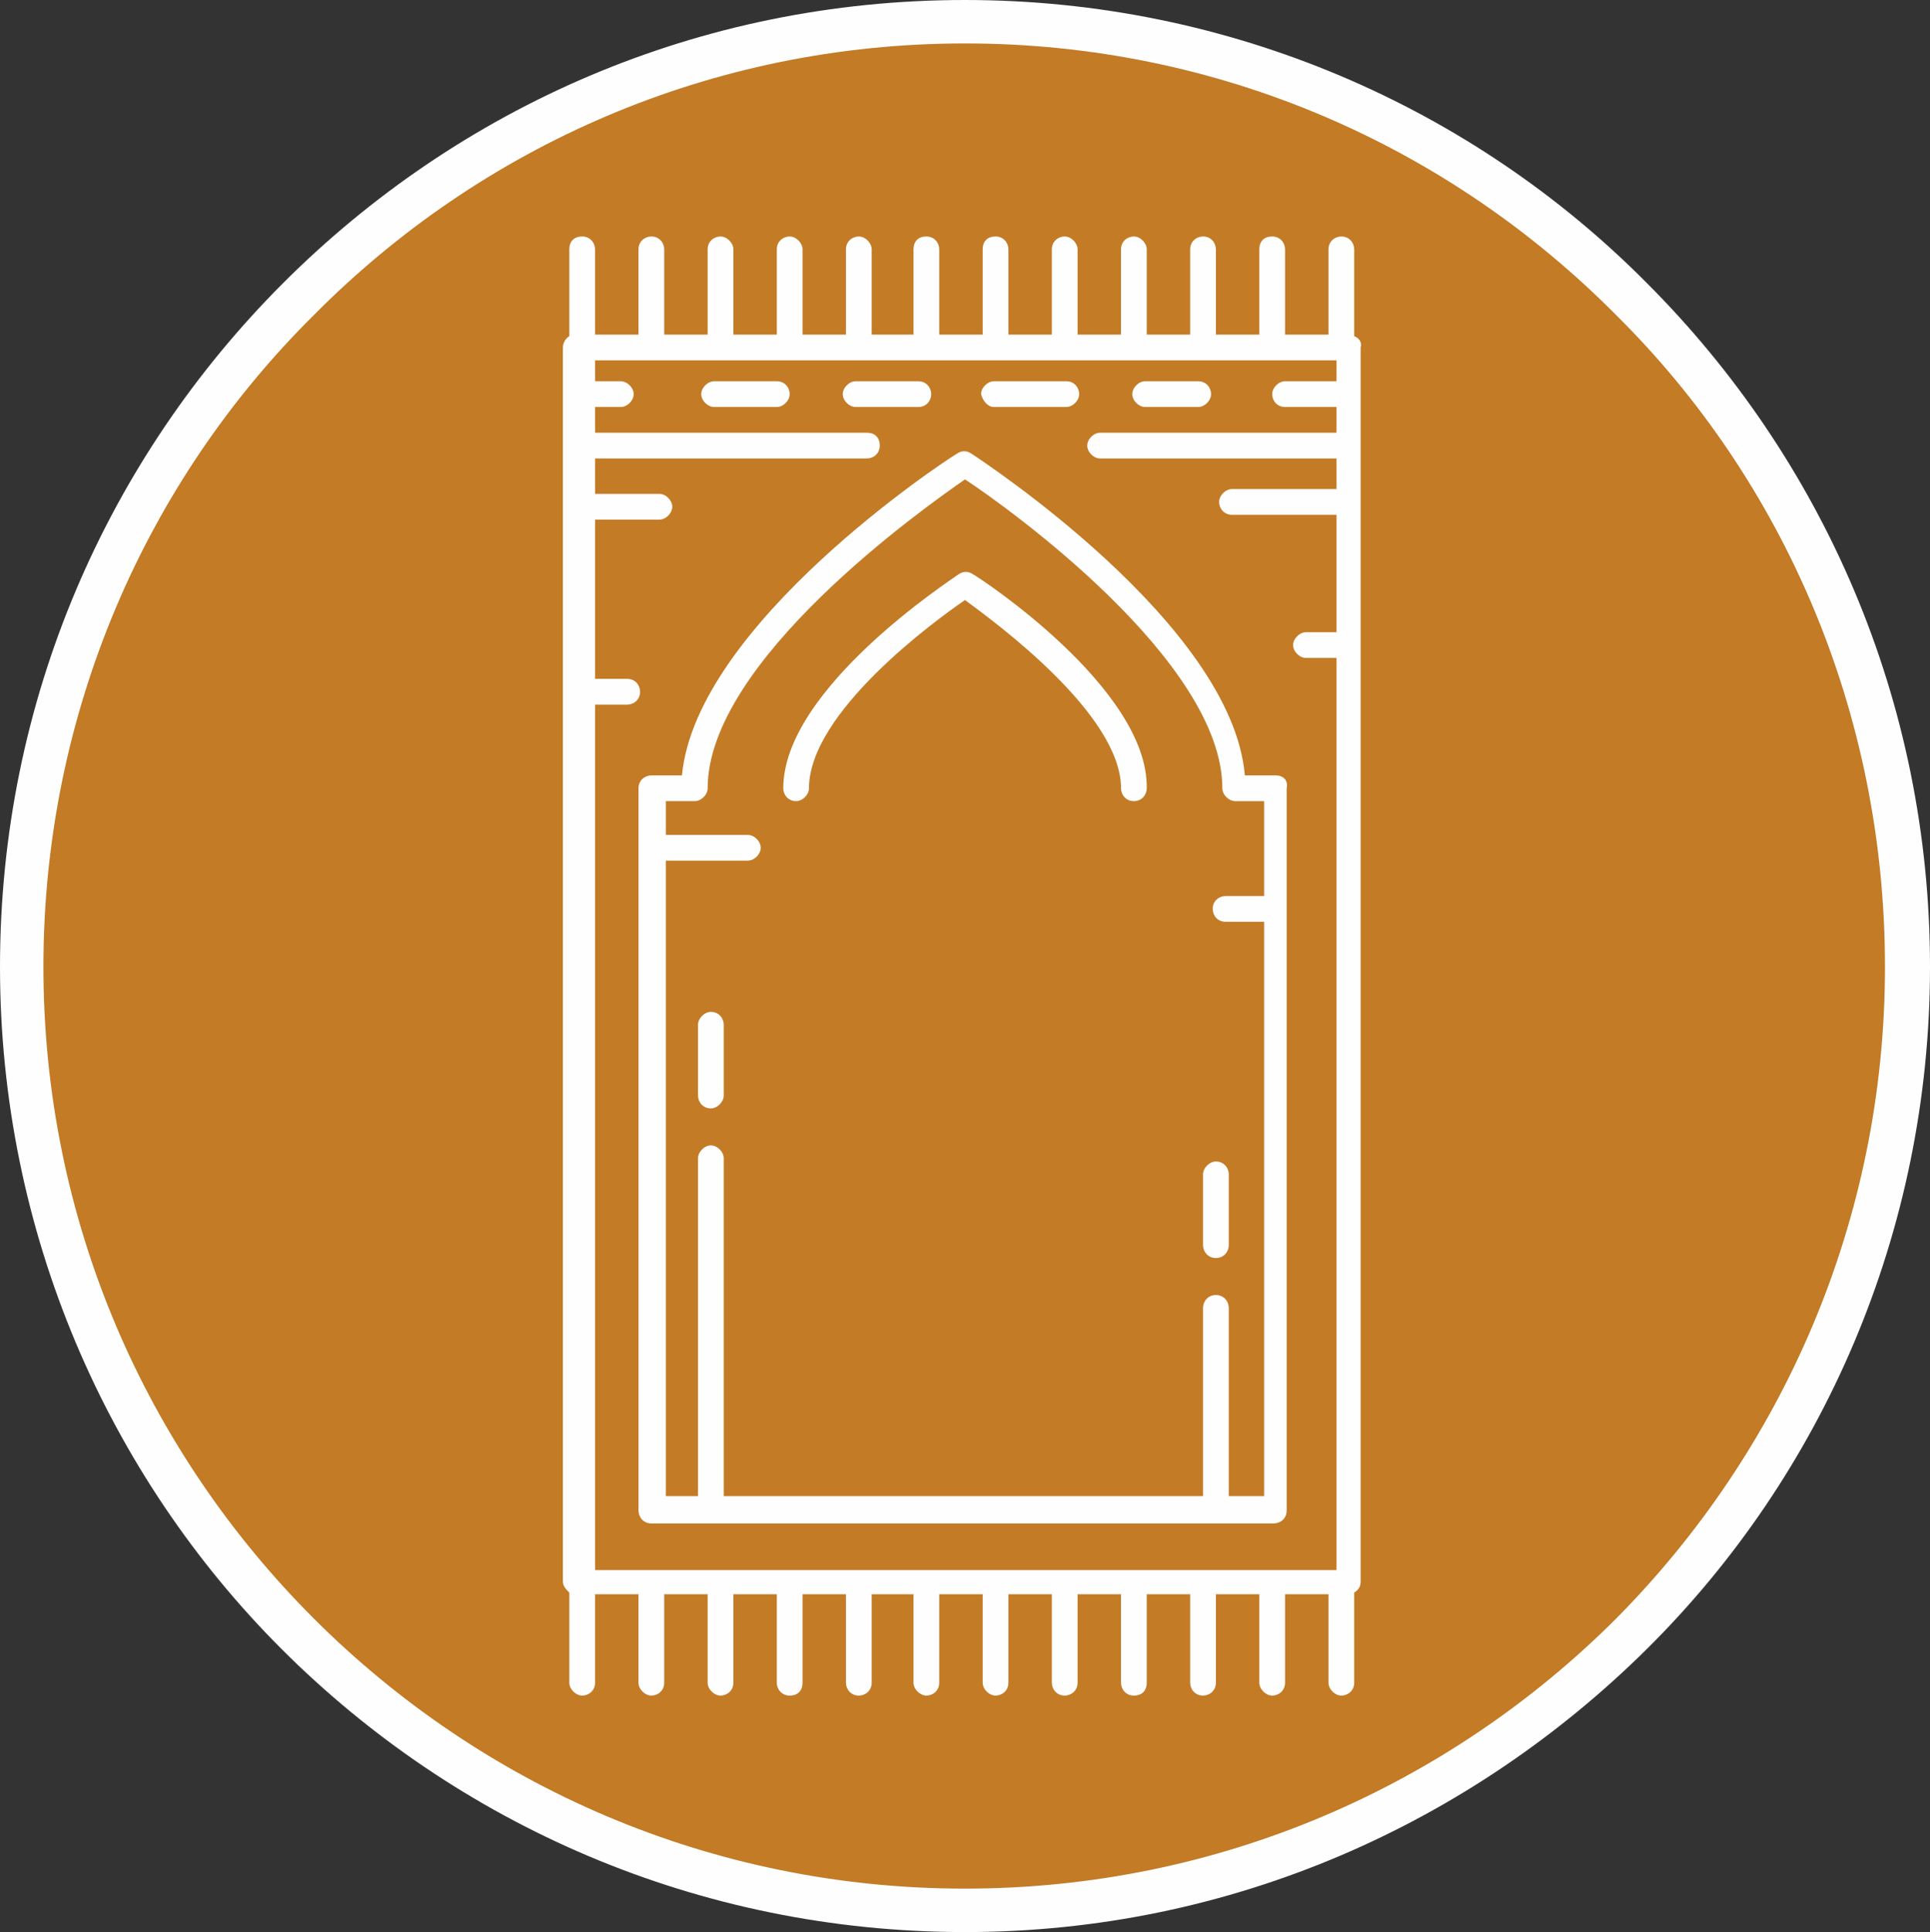
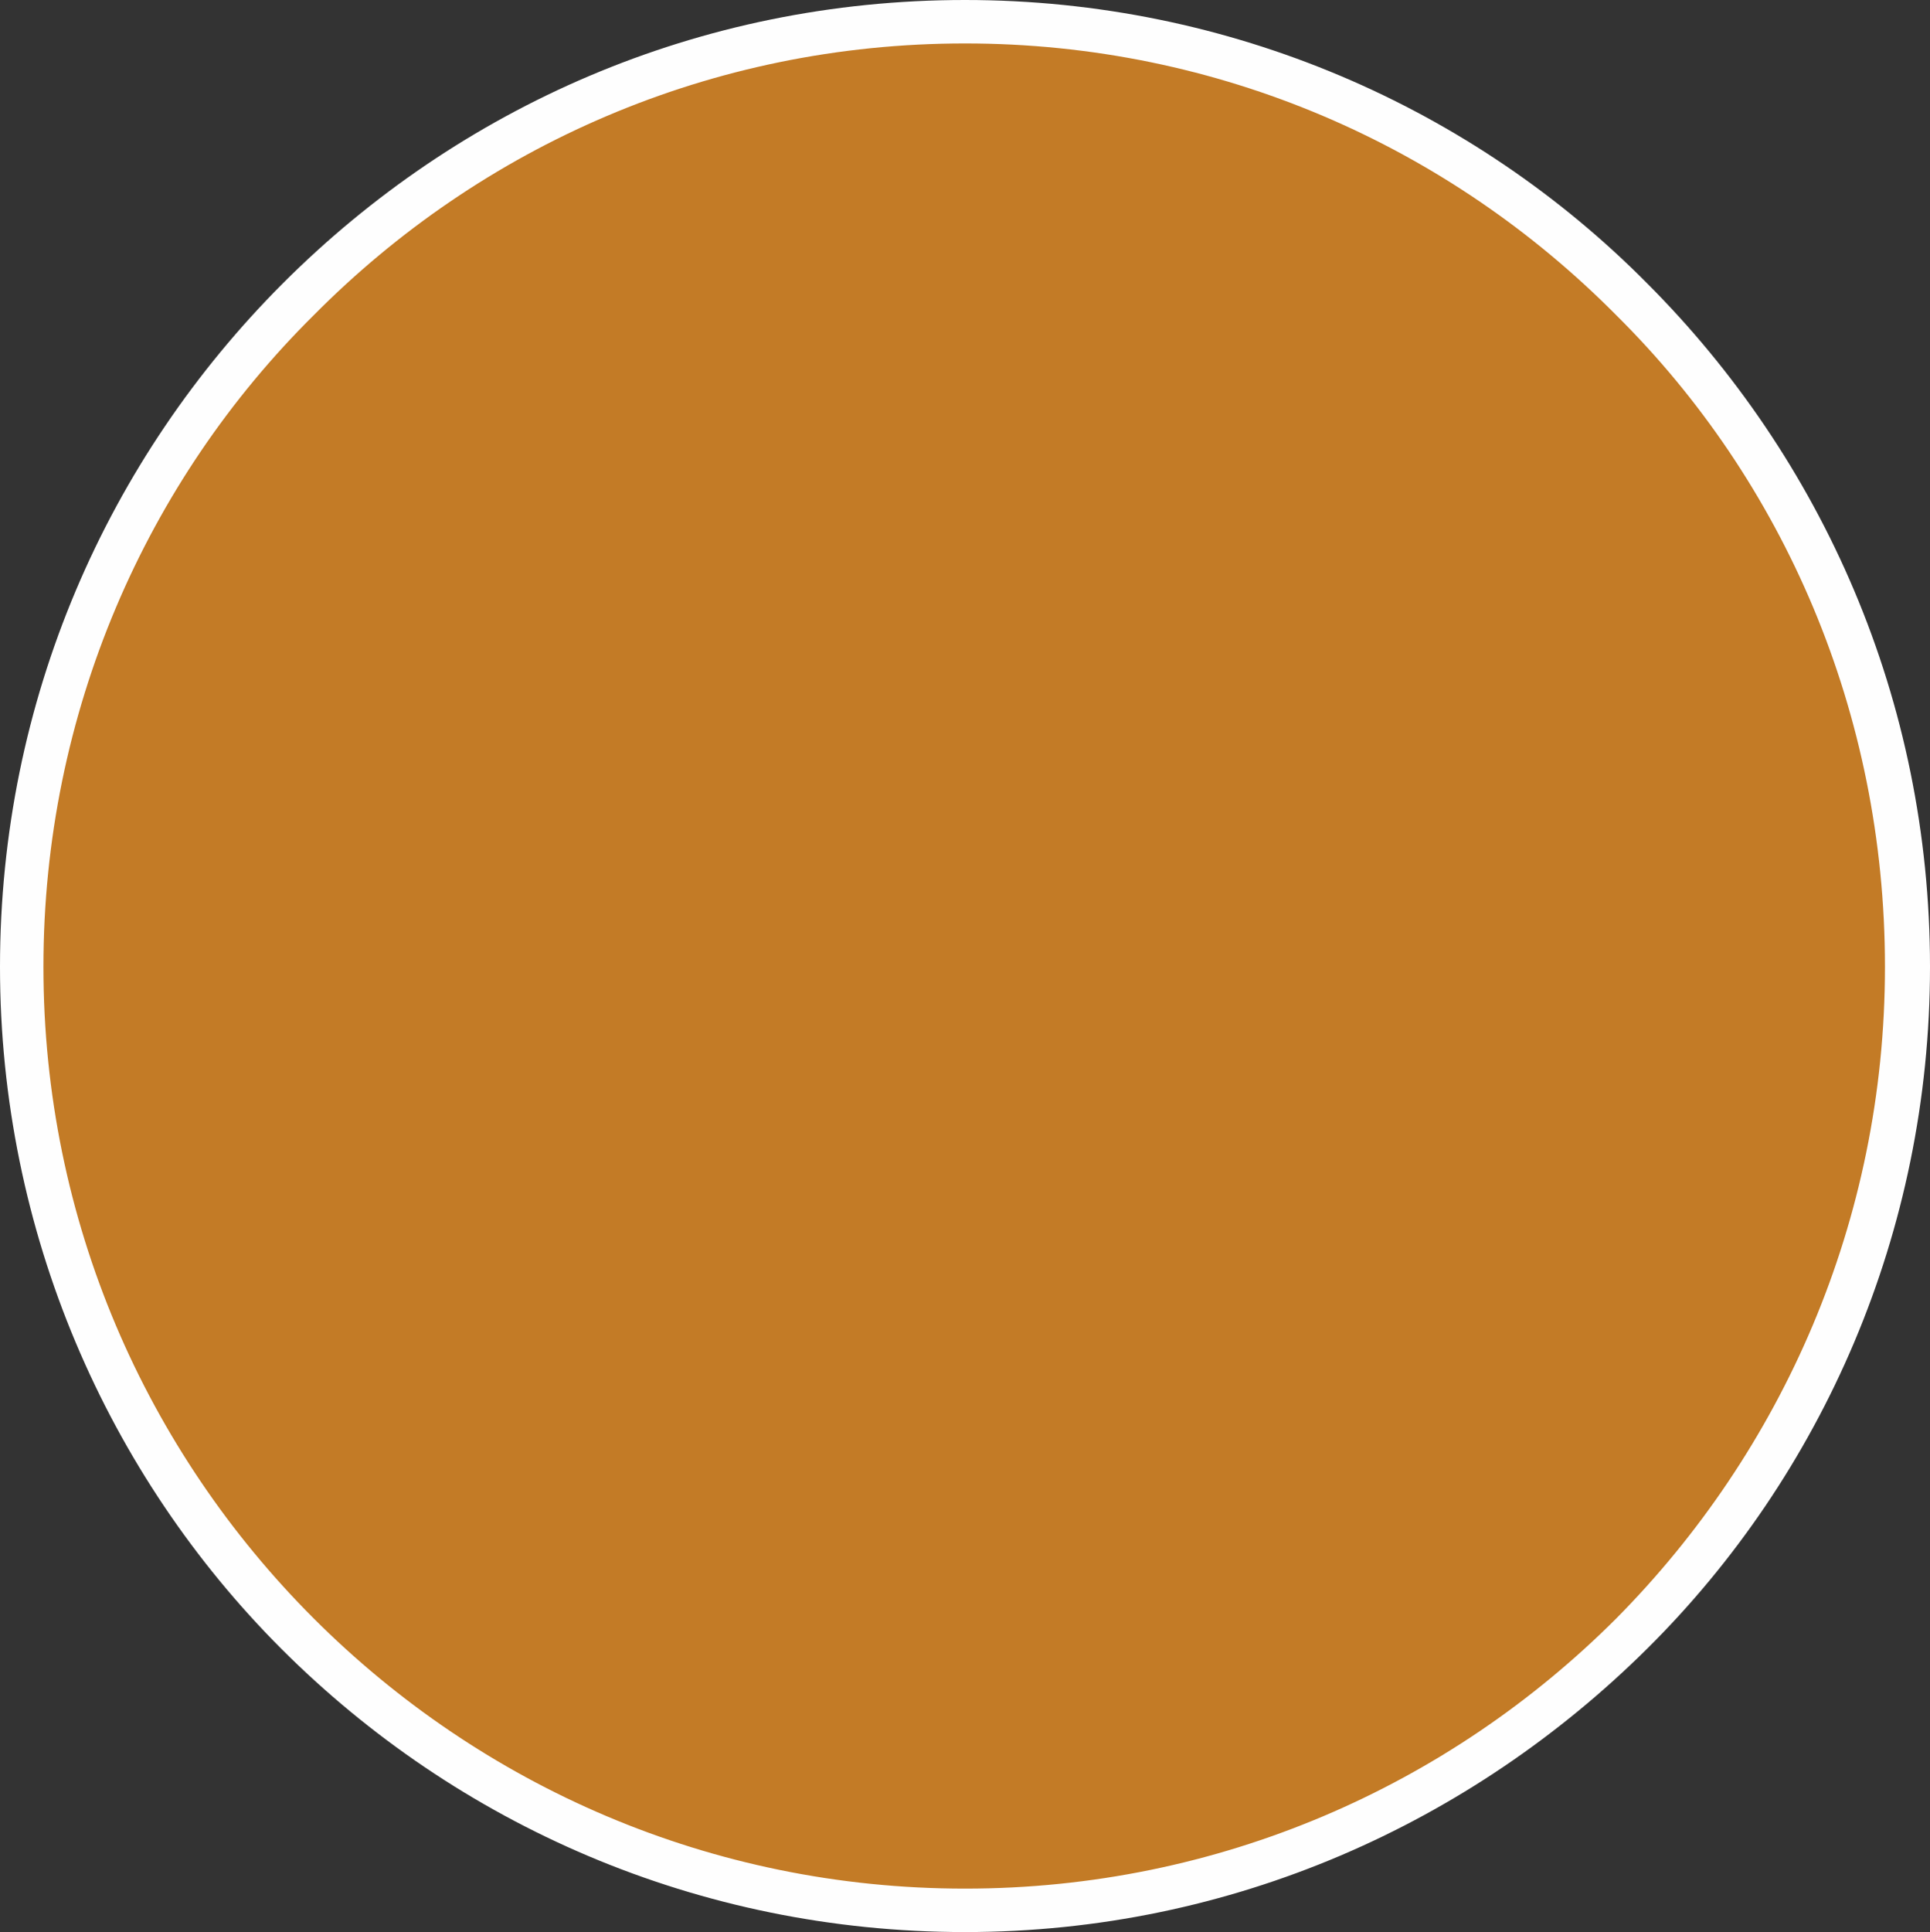
<svg xmlns="http://www.w3.org/2000/svg" xmlns:xlink="http://www.w3.org/1999/xlink" version="1.1" id="Layer_1" x="0px" y="0px" width="120px" height="120.1px" viewBox="0 0 120 120.1" enable-background="new 0 0 120 120.1" xml:space="preserve">
  <rect x="0" y="0" width="120" height="120.1" fill="#333333" stroke="none" />
  <g>
    <path fill-rule="evenodd" clip-rule="evenodd" fill="#C37B26" d="M60,1.4c32.3,0,58.6,26.3,58.6,58.7c0,32.4-26.3,58.7-58.6,58.7   c-32.4,0-58.7-26.3-58.7-58.7C1.4,27.7,27.6,1.4,60,1.4L60,1.4z" />
    <g>
      <defs>
-         <path id="SVGID_61_" d="M60,1.4c32.3,0,58.6,26.3,58.6,58.7c0,32.4-26.3,58.7-58.6,58.7c-32.4,0-58.7-26.3-58.7-58.7     C1.4,27.7,27.6,1.4,60,1.4L60,1.4z" />
-       </defs>
+         </defs>
      <clipPath id="SVGID_2_">
        <use xlink:href="#SVGID_61_" overflow="visible" />
      </clipPath>
      <path clip-path="url(#SVGID_2_)" fill-rule="evenodd" clip-rule="evenodd" fill="#FEFEFE" d="M84.2,20.9v-5.4    c0-0.4-0.3-0.8-0.8-0.8c-0.4,0-0.8,0.3-0.8,0.8v5.3h-2.7v-5.3c0-0.4-0.3-0.8-0.8-0.8s-0.8,0.3-0.8,0.8v5.3h-2.7v-5.3    c0-0.4-0.3-0.8-0.8-0.8c-0.4,0-0.8,0.3-0.8,0.8v5.3h-2.7v-5.3c0-0.4-0.4-0.8-0.8-0.8s-0.8,0.3-0.8,0.8v5.3h-2.7v-5.3    c0-0.4-0.4-0.8-0.8-0.8c-0.4,0-0.8,0.3-0.8,0.8v5.3h-2.7v-5.3c0-0.4-0.3-0.8-0.8-0.8s-0.8,0.3-0.8,0.8v5.3h-2.7v-5.3    c0-0.4-0.3-0.8-0.8-0.8s-0.8,0.3-0.8,0.8v5.3h-2.6v-5.3c0-0.4-0.4-0.8-0.8-0.8c-0.4,0-0.8,0.3-0.8,0.8v5.3h-2.7v-5.3    c0-0.4-0.4-0.8-0.8-0.8s-0.8,0.3-0.8,0.8v5.3h-2.7v-5.3c0-0.4-0.4-0.8-0.8-0.8c-0.4,0-0.8,0.3-0.8,0.8v5.3h-2.7v-5.3    c0-0.4-0.3-0.8-0.8-0.8c-0.4,0-0.8,0.3-0.8,0.8v5.3h-2.7v-5.3c0-0.4-0.3-0.8-0.8-0.8s-0.8,0.3-0.8,0.8v5.4    c-0.2,0.1-0.4,0.4-0.4,0.7v76.7c0,0.3,0.2,0.5,0.4,0.7v5.6c0,0.4,0.4,0.8,0.8,0.8s0.8-0.3,0.8-0.8v-5.5h2.7v5.5    c0,0.4,0.4,0.8,0.8,0.8c0.4,0,0.8-0.3,0.8-0.8v-5.5h2.7v5.5c0,0.4,0.4,0.8,0.8,0.8c0.4,0,0.8-0.3,0.8-0.8v-5.5h2.7v5.5    c0,0.4,0.3,0.8,0.8,0.8s0.8-0.3,0.8-0.8v-5.5h2.7v5.5c0,0.4,0.3,0.8,0.8,0.8c0.4,0,0.8-0.3,0.8-0.8v-5.5h2.6v5.5    c0,0.4,0.4,0.8,0.8,0.8s0.8-0.3,0.8-0.8v-5.5h2.7v5.5c0,0.4,0.4,0.8,0.8,0.8s0.8-0.3,0.8-0.8v-5.5h2.7v5.5c0,0.4,0.3,0.8,0.8,0.8    c0.4,0,0.8-0.3,0.8-0.8v-5.5h2.7v5.5c0,0.4,0.3,0.8,0.8,0.8s0.8-0.3,0.8-0.8v-5.5h2.7v5.5c0,0.4,0.3,0.8,0.8,0.8    c0.4,0,0.8-0.3,0.8-0.8v-5.5h2.7v5.5c0,0.4,0.4,0.8,0.8,0.8s0.8-0.3,0.8-0.8v-5.5h2.7v5.5c0,0.4,0.4,0.8,0.8,0.8    c0.4,0,0.8-0.3,0.8-0.8V99c0.3-0.2,0.4-0.4,0.4-0.7V21.6C84.7,21.3,84.5,21,84.2,20.9L84.2,20.9z M37,97.5V43.8h2    c0.4,0,0.8-0.3,0.8-0.8c0-0.4-0.3-0.8-0.8-0.8h-2v-9.9h4c0.4,0,0.8-0.4,0.8-0.8c0-0.4-0.4-0.8-0.8-0.8h-4v-2.2h16.9    c0.4,0,0.8-0.3,0.8-0.8s-0.3-0.8-0.8-0.8H37v-1.6h1.6c0.4,0,0.8-0.4,0.8-0.8c0-0.4-0.4-0.8-0.8-0.8H37v-1.3h46.1v1.3h-3.2    c-0.4,0-0.8,0.4-0.8,0.8c0,0.4,0.3,0.8,0.8,0.8h3.2v1.6H68.4c-0.4,0-0.8,0.4-0.8,0.8s0.4,0.8,0.8,0.8h14.7v1.9h-6.5    c-0.4,0-0.8,0.4-0.8,0.8c0,0.4,0.3,0.8,0.8,0.8h6.5v7.3h-1.9c-0.4,0-0.8,0.4-0.8,0.8s0.4,0.8,0.8,0.8h1.9v56.7H37z" />
      <path clip-path="url(#SVGID_2_)" fill-rule="evenodd" clip-rule="evenodd" fill="#FEFEFE" d="M79.3,48.2h-1.9    c-0.8-9.4-16.4-19.6-17-20c-0.3-0.2-0.6-0.2-0.9,0c-0.7,0.4-16.2,10.6-17.1,20h-1.9c-0.4,0-0.8,0.3-0.8,0.8v44.9    c0,0.4,0.3,0.8,0.8,0.8h38.7c0.4,0,0.8-0.3,0.8-0.8V49C80.1,48.5,79.8,48.2,79.3,48.2L79.3,48.2z M76.4,93V81.3    c0-0.4-0.3-0.8-0.8-0.8s-0.8,0.4-0.8,0.8V93H45v-21c0-0.4-0.4-0.8-0.8-0.8c-0.4,0-0.8,0.4-0.8,0.8v21h-2V53.5h5.1    c0.4,0,0.8-0.4,0.8-0.8c0-0.4-0.4-0.8-0.8-0.8h-5.1v-2.1h1.8c0.4,0,0.8-0.4,0.8-0.8c0-7.9,13.4-17.4,16-19.2    C62.6,31.5,76,41.1,76,49c0,0.4,0.4,0.8,0.8,0.8h1.8v5.9h-2.4c-0.4,0-0.8,0.3-0.8,0.8c0,0.4,0.3,0.8,0.8,0.8h2.4V93H76.4z" />
      <path clip-path="url(#SVGID_2_)" fill-rule="evenodd" clip-rule="evenodd" fill="#FEFEFE" d="M60.5,35.7c-0.3-0.2-0.6-0.2-0.9,0    c-0.4,0.3-10.9,7.1-10.9,13.3c0,0.4,0.3,0.8,0.8,0.8c0.4,0,0.8-0.4,0.8-0.8c0-4.7,7.8-10.4,9.7-11.7c1.9,1.4,9.7,7.1,9.7,11.7    c0,0.4,0.3,0.8,0.8,0.8s0.8-0.4,0.8-0.8C71.4,42.8,60.9,35.9,60.5,35.7L60.5,35.7z" />
-       <path clip-path="url(#SVGID_2_)" fill-rule="evenodd" clip-rule="evenodd" fill="#FEFEFE" d="M44.2,62.9c-0.4,0-0.8,0.4-0.8,0.8    v4.4c0,0.4,0.3,0.8,0.8,0.8c0.4,0,0.8-0.4,0.8-0.8v-4.4C45,63.3,44.7,62.9,44.2,62.9L44.2,62.9z" />
      <path clip-path="url(#SVGID_2_)" fill-rule="evenodd" clip-rule="evenodd" fill="#FEFEFE" d="M75.6,72.2c-0.4,0-0.8,0.4-0.8,0.8    v4.4c0,0.4,0.3,0.8,0.8,0.8s0.8-0.4,0.8-0.8V73C76.4,72.6,76.1,72.2,75.6,72.2L75.6,72.2z" />
      <path clip-path="url(#SVGID_2_)" fill-rule="evenodd" clip-rule="evenodd" fill="#FEFEFE" d="M48.3,23.7h-3.9    c-0.4,0-0.8,0.4-0.8,0.8c0,0.4,0.4,0.8,0.8,0.8h3.9c0.4,0,0.8-0.4,0.8-0.8C49.1,24.1,48.8,23.7,48.3,23.7L48.3,23.7z" />
      <path clip-path="url(#SVGID_2_)" fill-rule="evenodd" clip-rule="evenodd" fill="#FEFEFE" d="M57.9,24.5c0-0.4-0.3-0.8-0.8-0.8    h-3.9c-0.4,0-0.8,0.4-0.8,0.8c0,0.4,0.4,0.8,0.8,0.8h3.9C57.6,25.3,57.9,24.9,57.9,24.5L57.9,24.5z" />
-       <path clip-path="url(#SVGID_2_)" fill-rule="evenodd" clip-rule="evenodd" fill="#FEFEFE" d="M61.8,25.3h4.5    c0.4,0,0.8-0.4,0.8-0.8c0-0.4-0.3-0.8-0.8-0.8h-4.5c-0.4,0-0.8,0.4-0.8,0.8C61.1,24.9,61.4,25.3,61.8,25.3L61.8,25.3z" />
-       <path clip-path="url(#SVGID_2_)" fill-rule="evenodd" clip-rule="evenodd" fill="#FEFEFE" d="M71.2,25.3h3.3    c0.4,0,0.8-0.4,0.8-0.8c0-0.4-0.3-0.8-0.8-0.8h-3.3c-0.4,0-0.8,0.4-0.8,0.8C70.4,24.9,70.8,25.3,71.2,25.3L71.2,25.3z" />
    </g>
    <path fill="#FEFEFE" d="M60,0c16.5,0,31.6,6.7,42.4,17.6C113.3,28.5,120,43.5,120,60.1c0,16.5-6.7,31.6-17.6,42.4   S76.6,120.1,60,120.1c-16.6,0-31.6-6.7-42.5-17.6C6.7,91.7,0,76.6,0,60.1c0-16.6,6.7-31.6,17.6-42.5C28.5,6.7,43.4,0,60,0L60,0z    M100.5,19.6C90.1,9.1,75.8,2.7,60,2.7S29.9,9.1,19.5,19.6C9.1,29.9,2.7,44.3,2.7,60.1s6.4,30.1,16.8,40.5   C29.9,111,44.2,117.4,60,117.4s30.1-6.4,40.5-16.8c10.3-10.4,16.7-24.7,16.7-40.5S110.9,29.9,100.5,19.6L100.5,19.6z" />
  </g>
</svg>